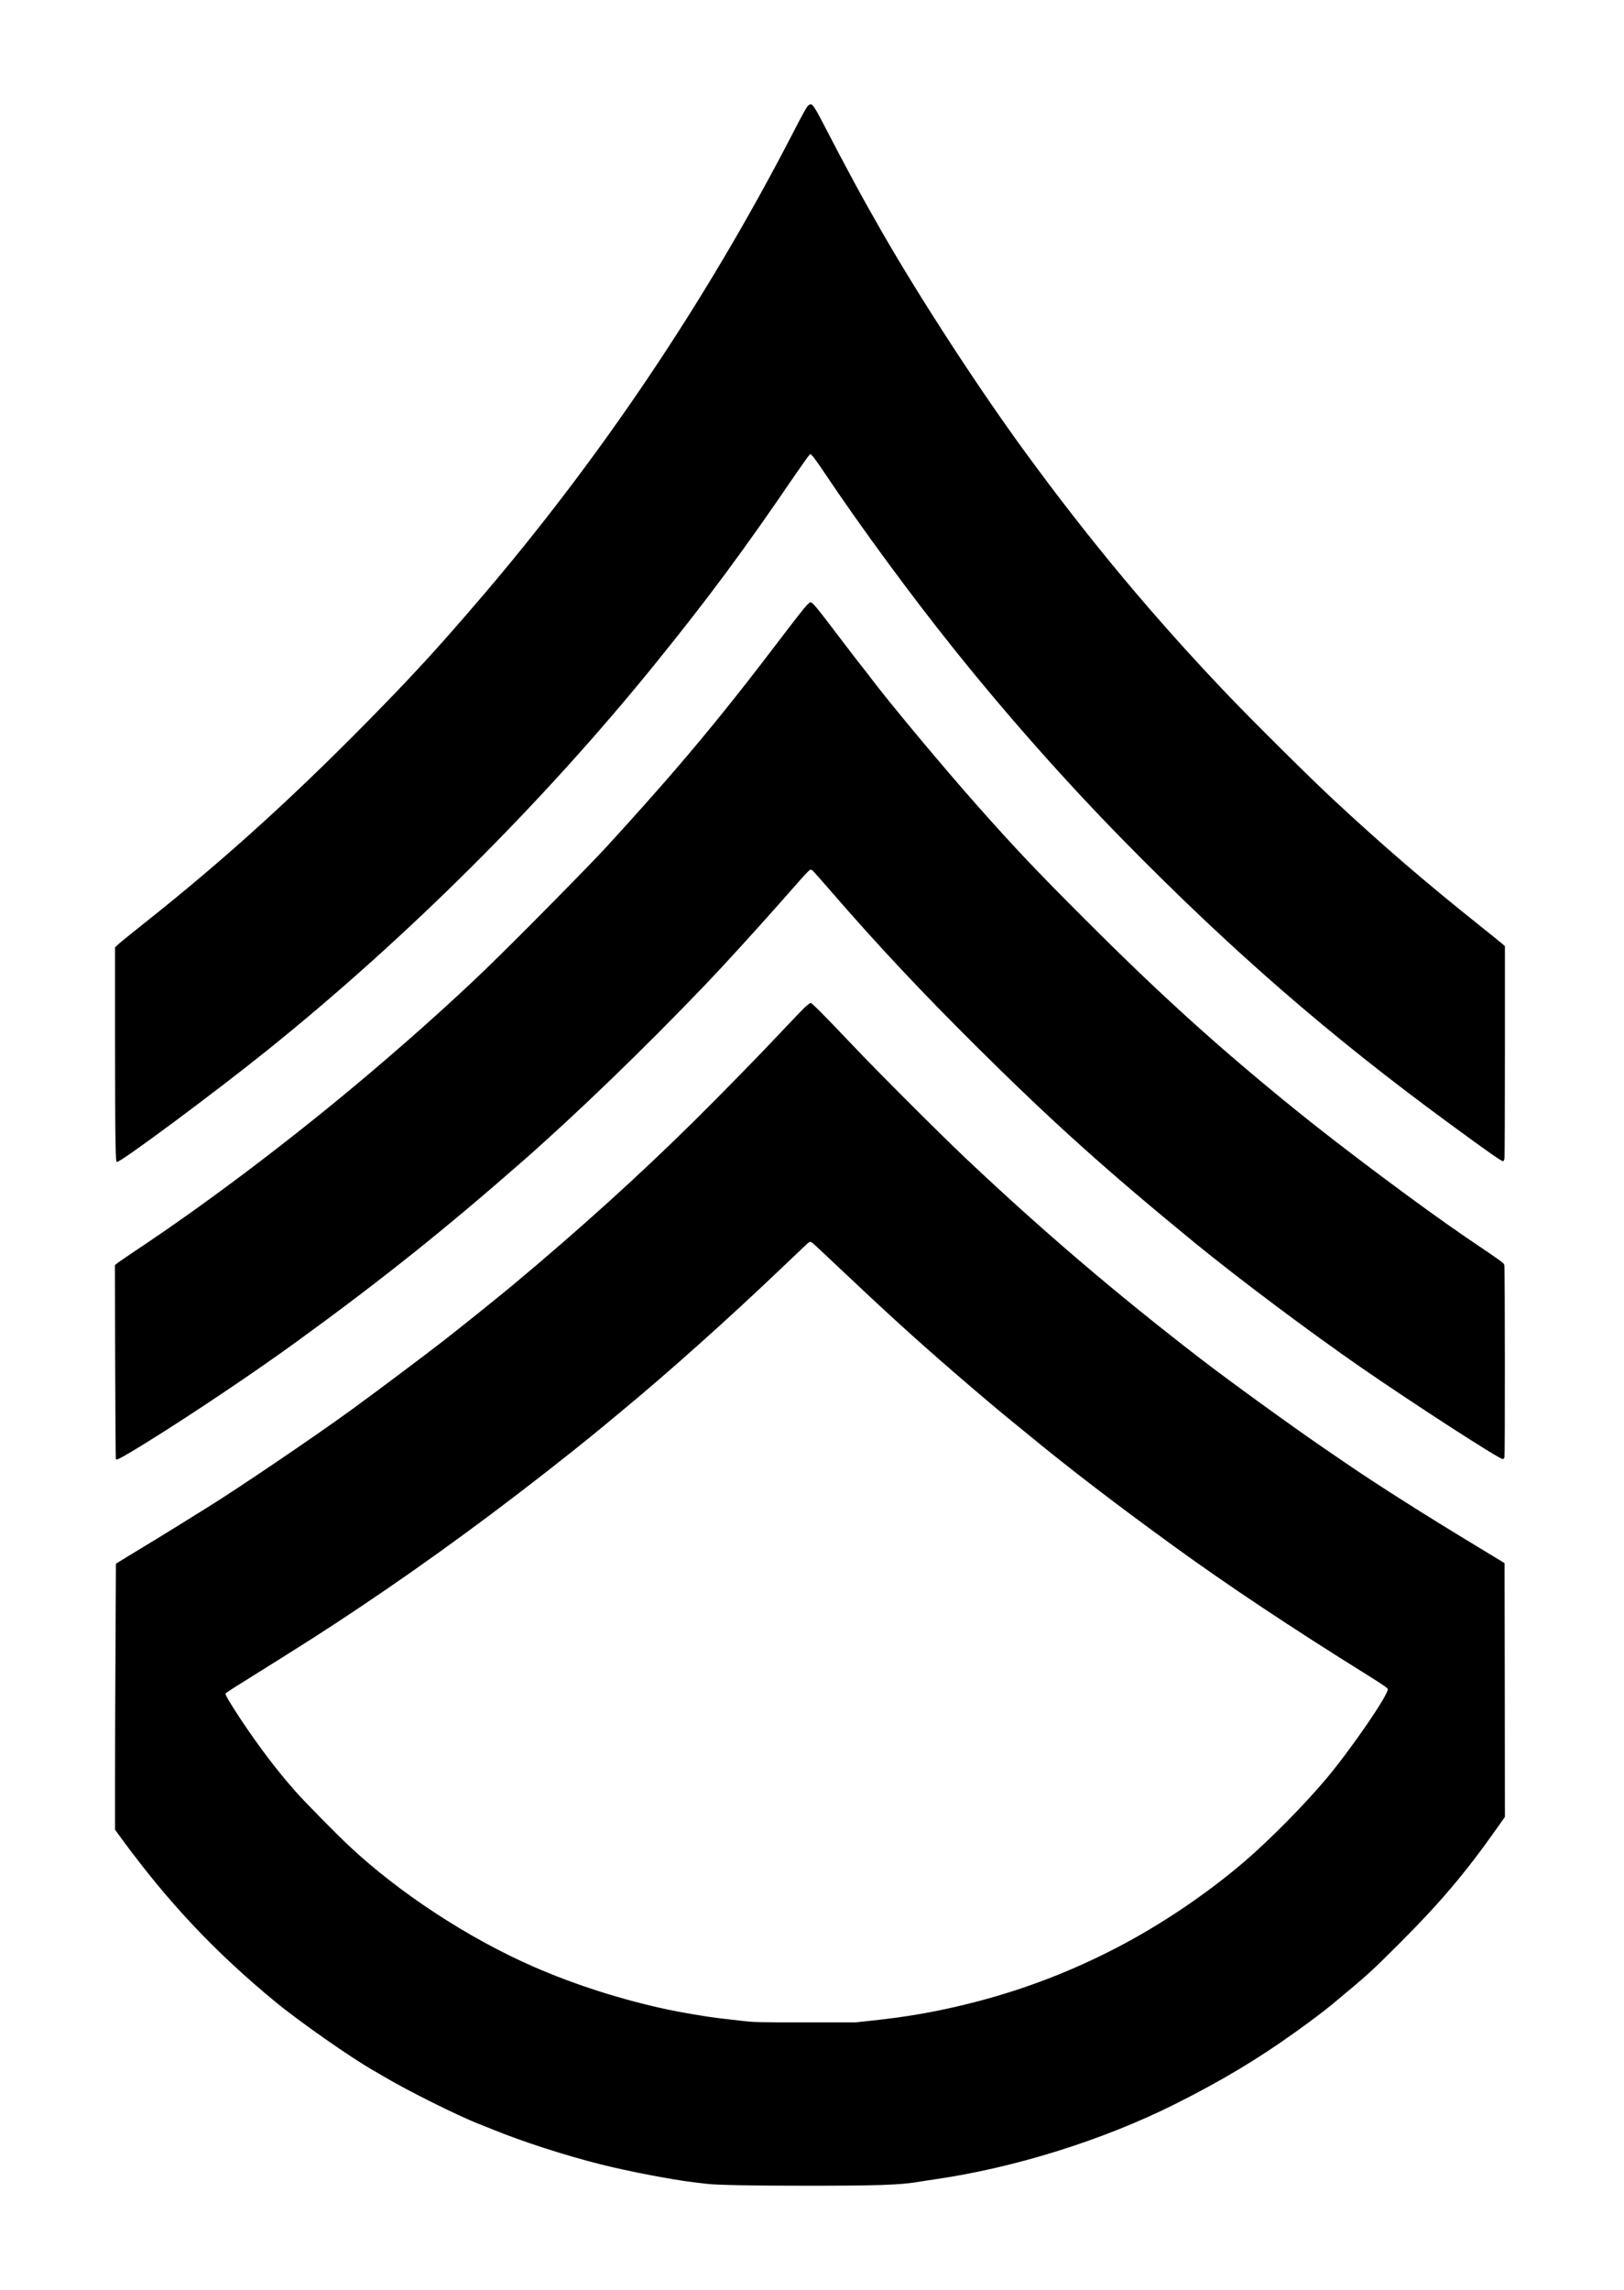
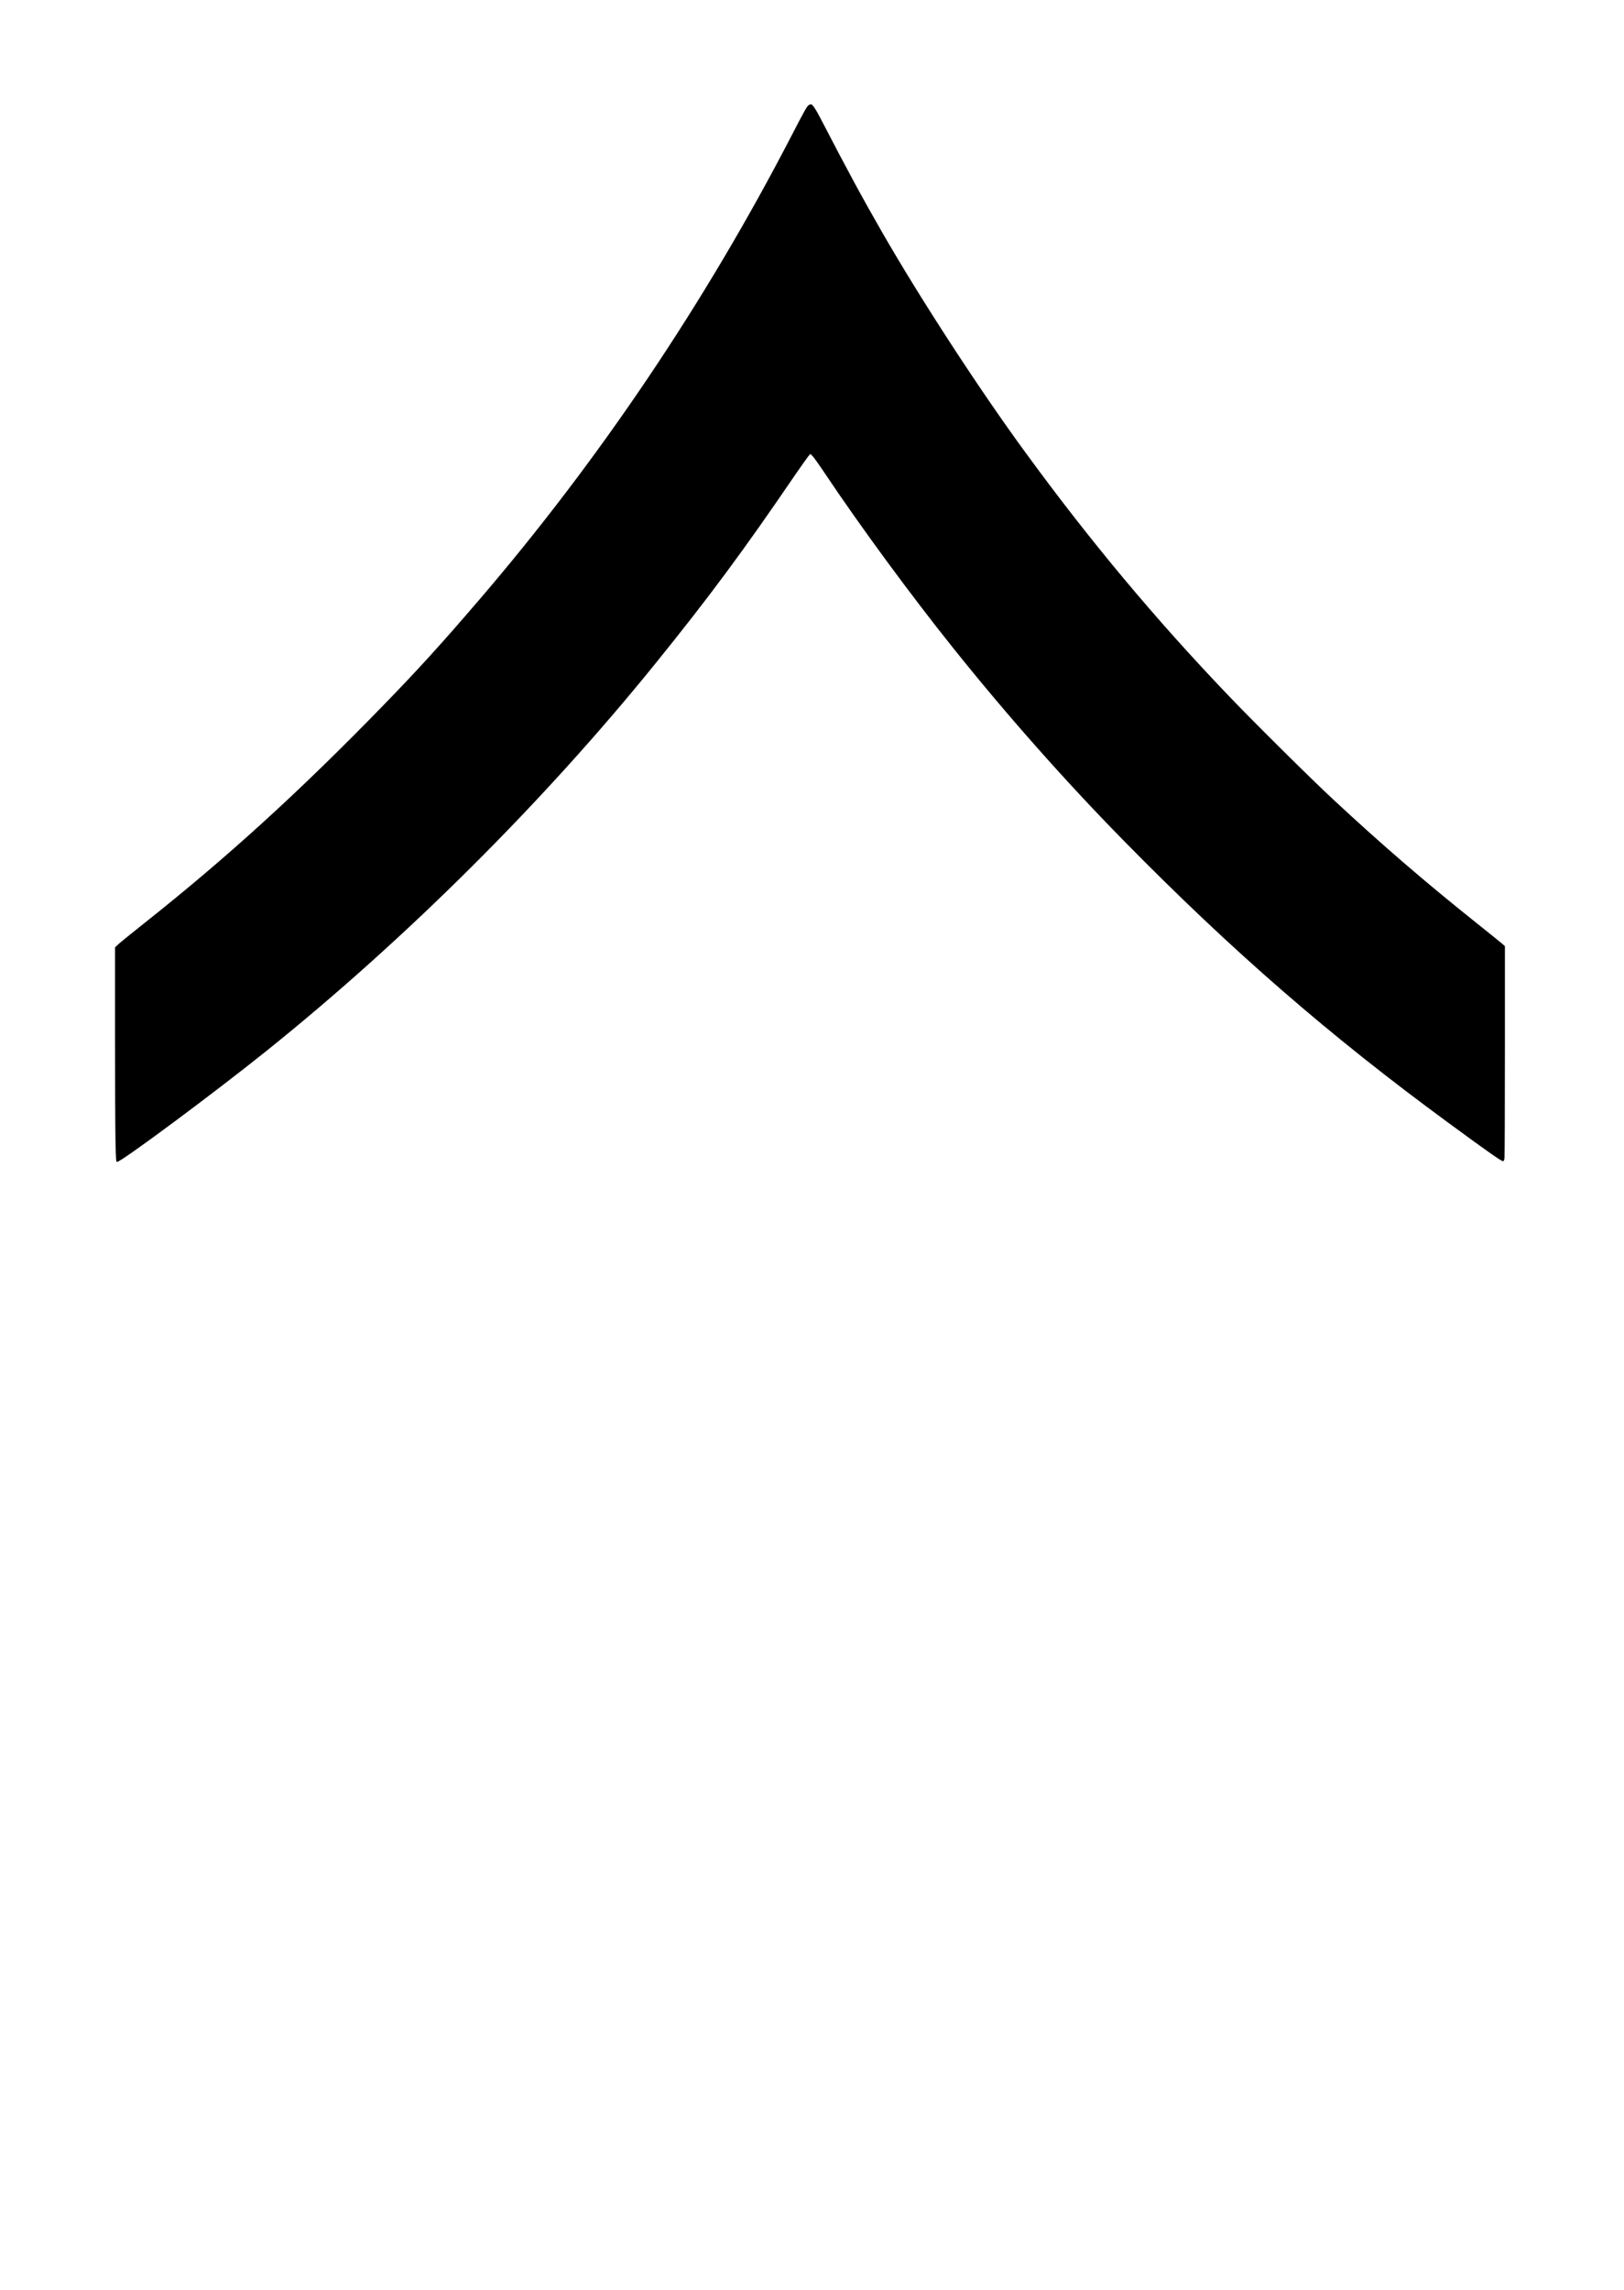
<svg xmlns="http://www.w3.org/2000/svg" version="1.0" width="1800pt" height="2538pt" viewBox="0 0 2400 3384" preserveAspectRatio="xMidYMid meet">
  <g transform="translate(0,3384) scale(0.1,-0.1)" fill="#000000" stroke="none">
    <path d="M11954 32288 c-25 -12 -63 -78 -259 -458 -1270 -2454 -2832 -4776 -4609 -6849 -567 -661 -906 -1034 -1428 -1571 -1235 -1271 -2301 -2241 -3528 -3214 -179 -142 -349 -280 -377 -306 l-53 -49 0 -1284 c0 -706 3 -1419 7 -1585 6 -273 8 -302 23 -302 63 0 1442 1025 2215 1646 2062 1657 4086 3673 5741 5719 785 970 1305 1672 2059 2779 94 136 184 264 200 283 l31 36 33 -33 c18 -19 98 -130 177 -249 529 -791 1271 -1801 1901 -2588 788 -985 1646 -1955 2512 -2838 1598 -1629 3053 -2893 4811 -4181 601 -441 777 -564 805 -564 7 0 15 20 19 46 3 26 6 741 6 1589 l0 1543 -39 35 c-21 19 -185 151 -363 293 -778 621 -1404 1160 -2133 1838 -330 306 -1189 1158 -1559 1546 -1079 1129 -2032 2270 -2987 3577 -684 934 -1554 2271 -2121 3258 -297 517 -499 889 -904 1670 -79 154 -128 226 -151 224 -4 0 -18 -5 -29 -11z" />
-     <path d="M11929 24903 c-54 -58 -126 -149 -499 -638 -532 -698 -946 -1212 -1451 -1800 -244 -284 -642 -731 -1004 -1126 -264 -289 -1328 -1367 -1800 -1823 -532 -514 -1278 -1178 -1983 -1764 -1046 -870 -2179 -1721 -3172 -2382 -102 -68 -216 -146 -254 -173 l-68 -51 4 -1432 c2 -788 7 -1436 11 -1440 14 -14 118 44 427 234 671 415 1628 1057 2265 1521 1239 901 2175 1649 3305 2640 801 702 1797 1663 2705 2611 262 273 771 831 1136 1245 97 110 228 258 291 330 63 71 122 131 132 133 10 2 27 -5 38 -15 11 -10 134 -148 272 -308 698 -806 1338 -1487 2177 -2320 1102 -1093 1895 -1805 3194 -2869 648 -530 1710 -1326 2480 -1858 786 -542 2018 -1338 2071 -1338 16 0 23 8 28 31 8 43 7 2775 -2 2824 -8 43 35 12 -573 425 -637 433 -1835 1329 -2519 1884 -1140 925 -1972 1678 -3086 2791 -713 712 -1048 1065 -1589 1675 -506 569 -1324 1549 -1595 1910 -35 47 -98 128 -140 180 -42 52 -184 237 -315 410 -354 467 -406 530 -440 530 -6 0 -27 -17 -46 -37z" />
-     <path d="M11887 18948 c-41 -40 -185 -190 -319 -333 -324 -346 -898 -933 -1314 -1345 -802 -793 -1678 -1586 -2659 -2406 -208 -174 -744 -605 -1050 -844 -227 -177 -1025 -776 -1350 -1012 -562 -408 -1689 -1172 -2159 -1462 -56 -35 -234 -145 -396 -246 -162 -101 -412 -254 -555 -340 -143 -86 -285 -173 -316 -193 l-56 -35 -6 -1233 c-4 -678 -7 -1562 -7 -1965 l0 -732 116 -159 c690 -937 1374 -1661 2259 -2389 353 -291 1123 -829 1450 -1014 33 -18 103 -59 155 -90 337 -201 1085 -574 1385 -691 39 -15 126 -50 195 -78 441 -182 1089 -392 1620 -525 413 -104 1060 -228 1387 -266 54 -6 134 -16 178 -21 141 -18 689 -28 1455 -28 1056 0 1390 11 1655 54 50 9 169 27 265 41 1182 172 2475 577 3535 1106 685 343 1218 661 1780 1063 235 168 432 317 547 412 518 429 590 494 993 898 604 603 983 1051 1443 1703 l122 173 -2 1875 -3 1875 -405 246 c-770 466 -1433 886 -1890 1197 -74 51 -236 162 -360 246 -473 323 -1401 995 -1840 1333 -1254 967 -2332 1887 -3470 2962 -383 362 -1294 1273 -1675 1675 -404 426 -596 620 -615 620 -9 0 -51 -33 -93 -72z m183 -3532 c30 -28 170 -158 310 -291 705 -667 1152 -1074 1715 -1561 295 -256 677 -579 824 -698 69 -56 177 -144 241 -196 602 -498 1310 -1042 2170 -1666 811 -589 1746 -1212 2888 -1923 222 -139 292 -187 292 -202 0 -95 -542 -884 -906 -1319 -317 -379 -835 -904 -1209 -1225 -556 -478 -1241 -940 -1900 -1281 -717 -371 -1437 -641 -2217 -832 -465 -114 -879 -186 -1373 -239 l-260 -28 -745 0 c-712 0 -754 1 -940 23 -107 12 -256 29 -330 38 -176 20 -554 84 -767 129 -679 146 -1356 362 -1968 628 -967 421 -1994 1092 -2740 1793 -196 184 -651 647 -786 799 -278 316 -528 644 -796 1045 -163 245 -247 386 -240 403 3 8 92 68 199 134 1030 643 1235 774 1758 1123 1056 706 2103 1474 3175 2328 176 141 372 299 435 352 63 53 196 164 295 245 695 574 1596 1381 2365 2116 118 113 259 247 314 298 112 105 88 104 196 7z" />
  </g>
</svg>